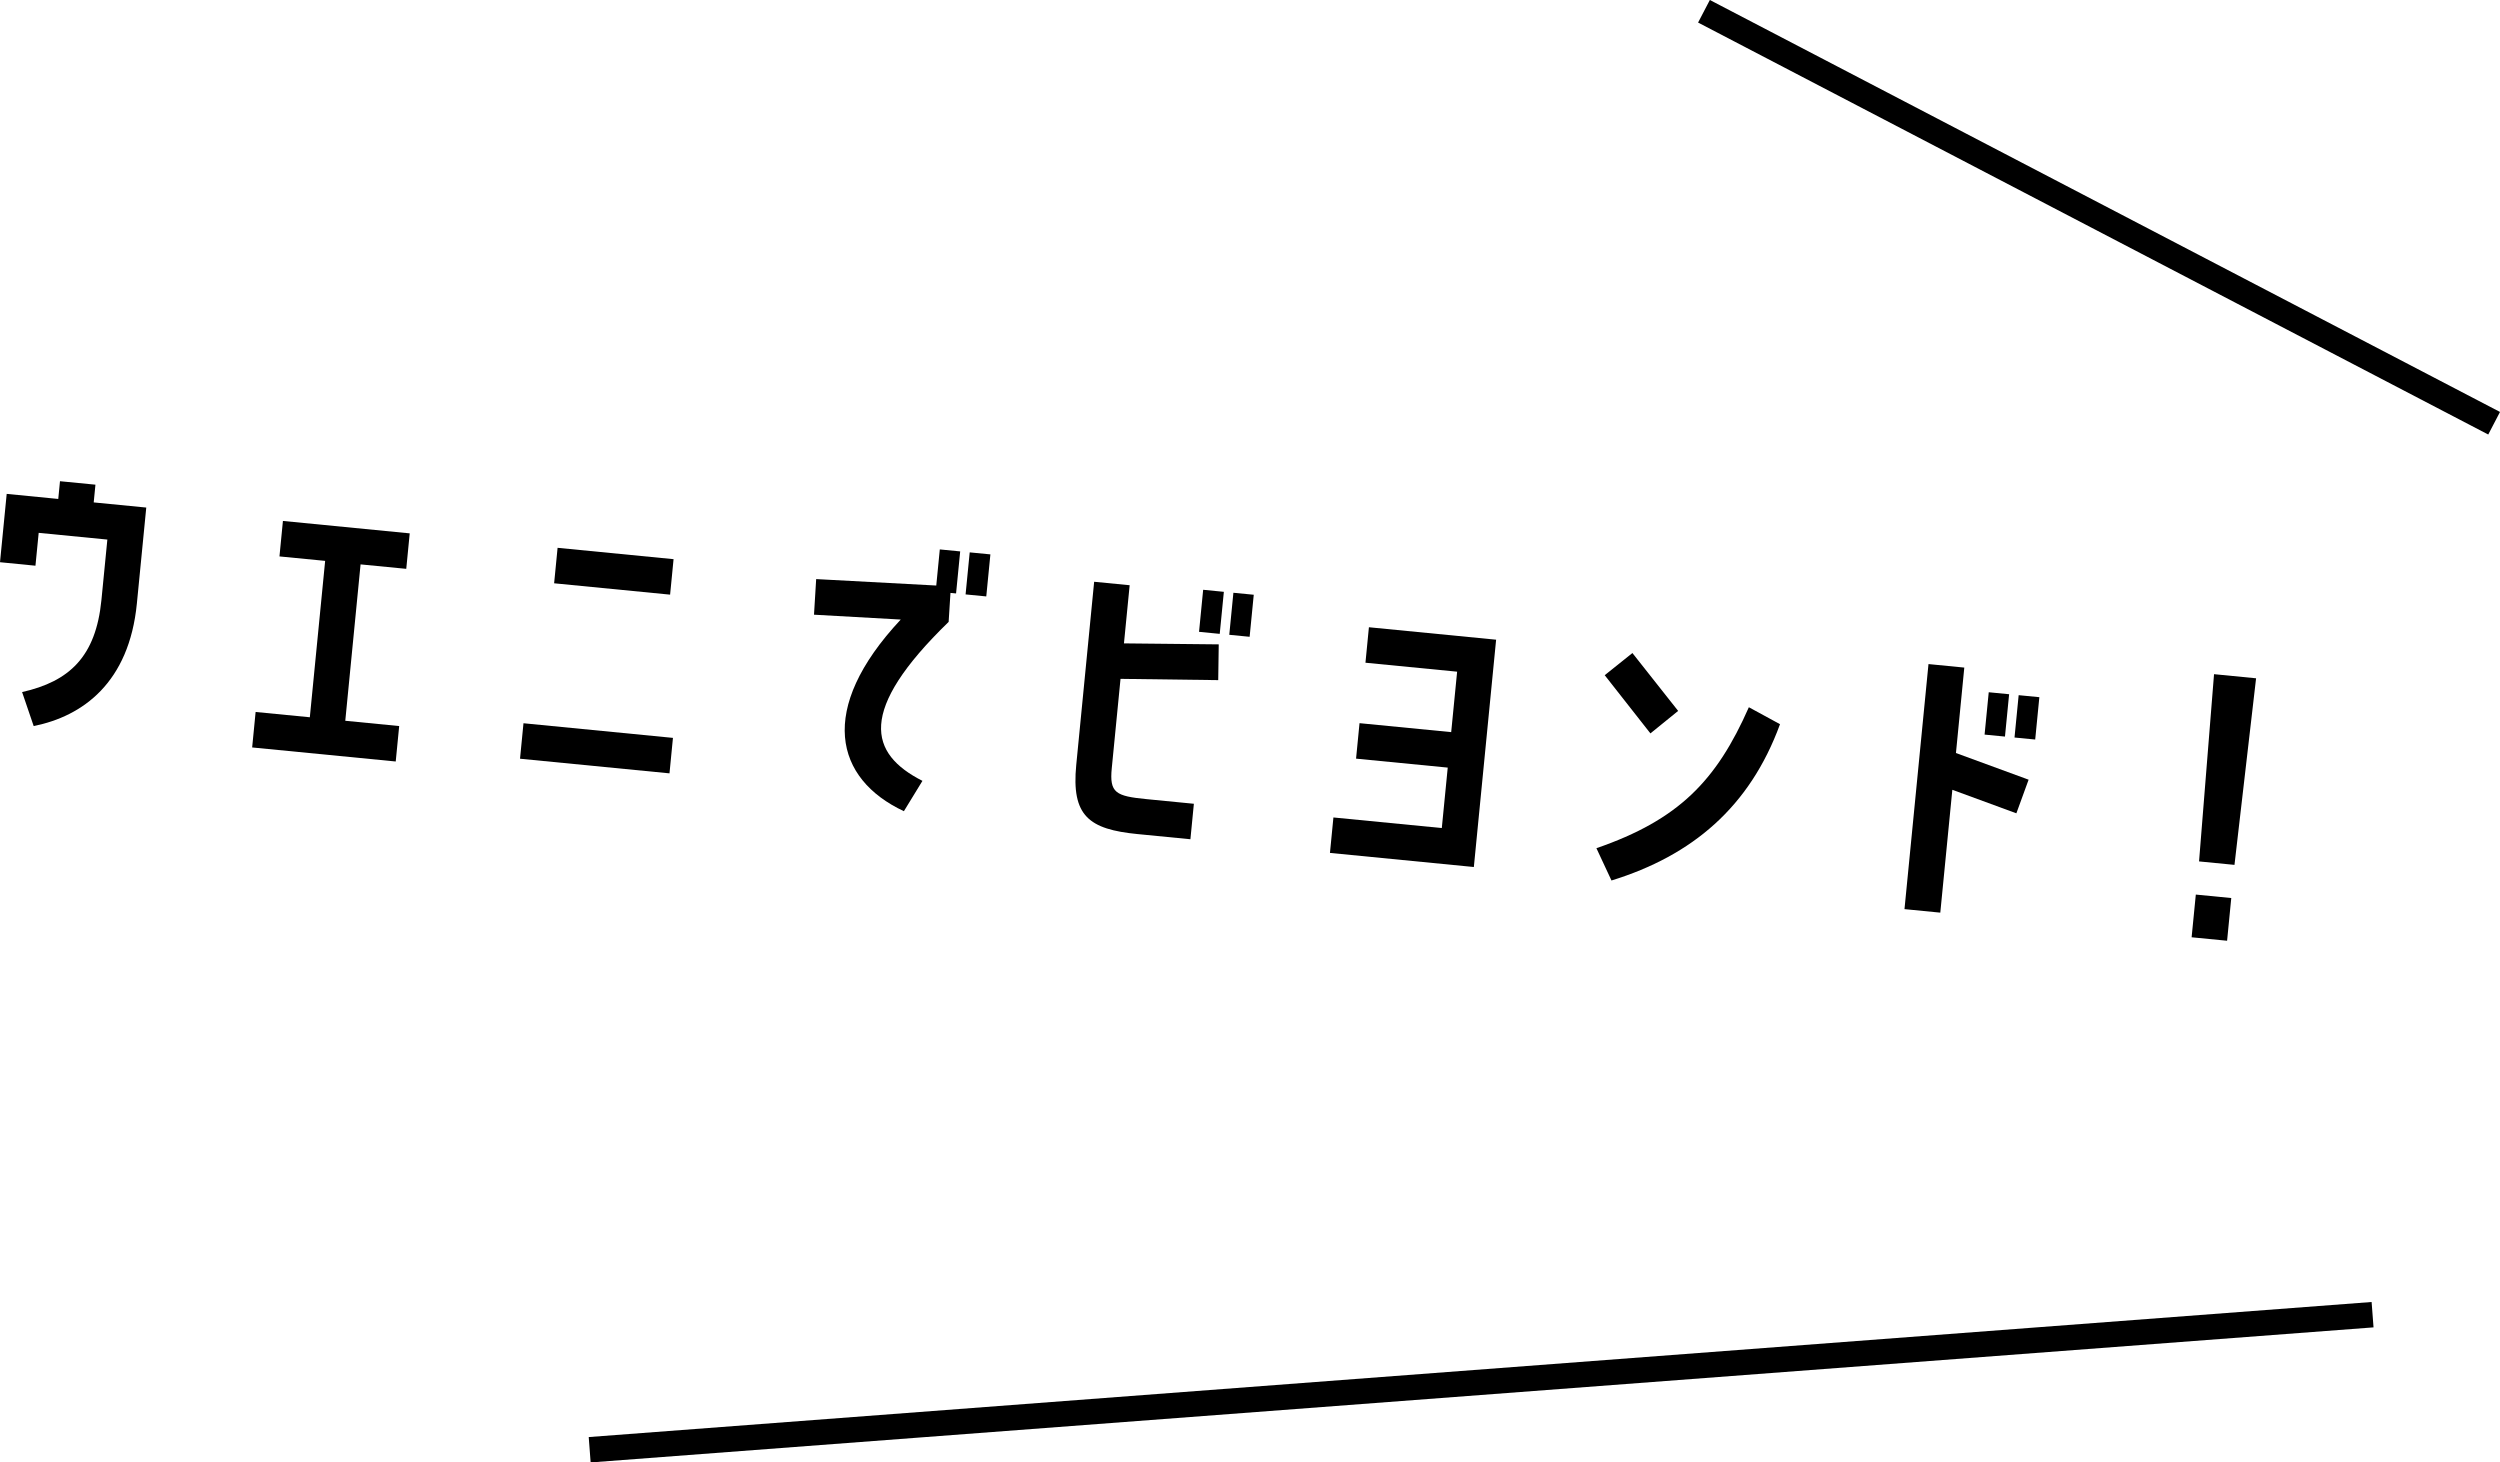
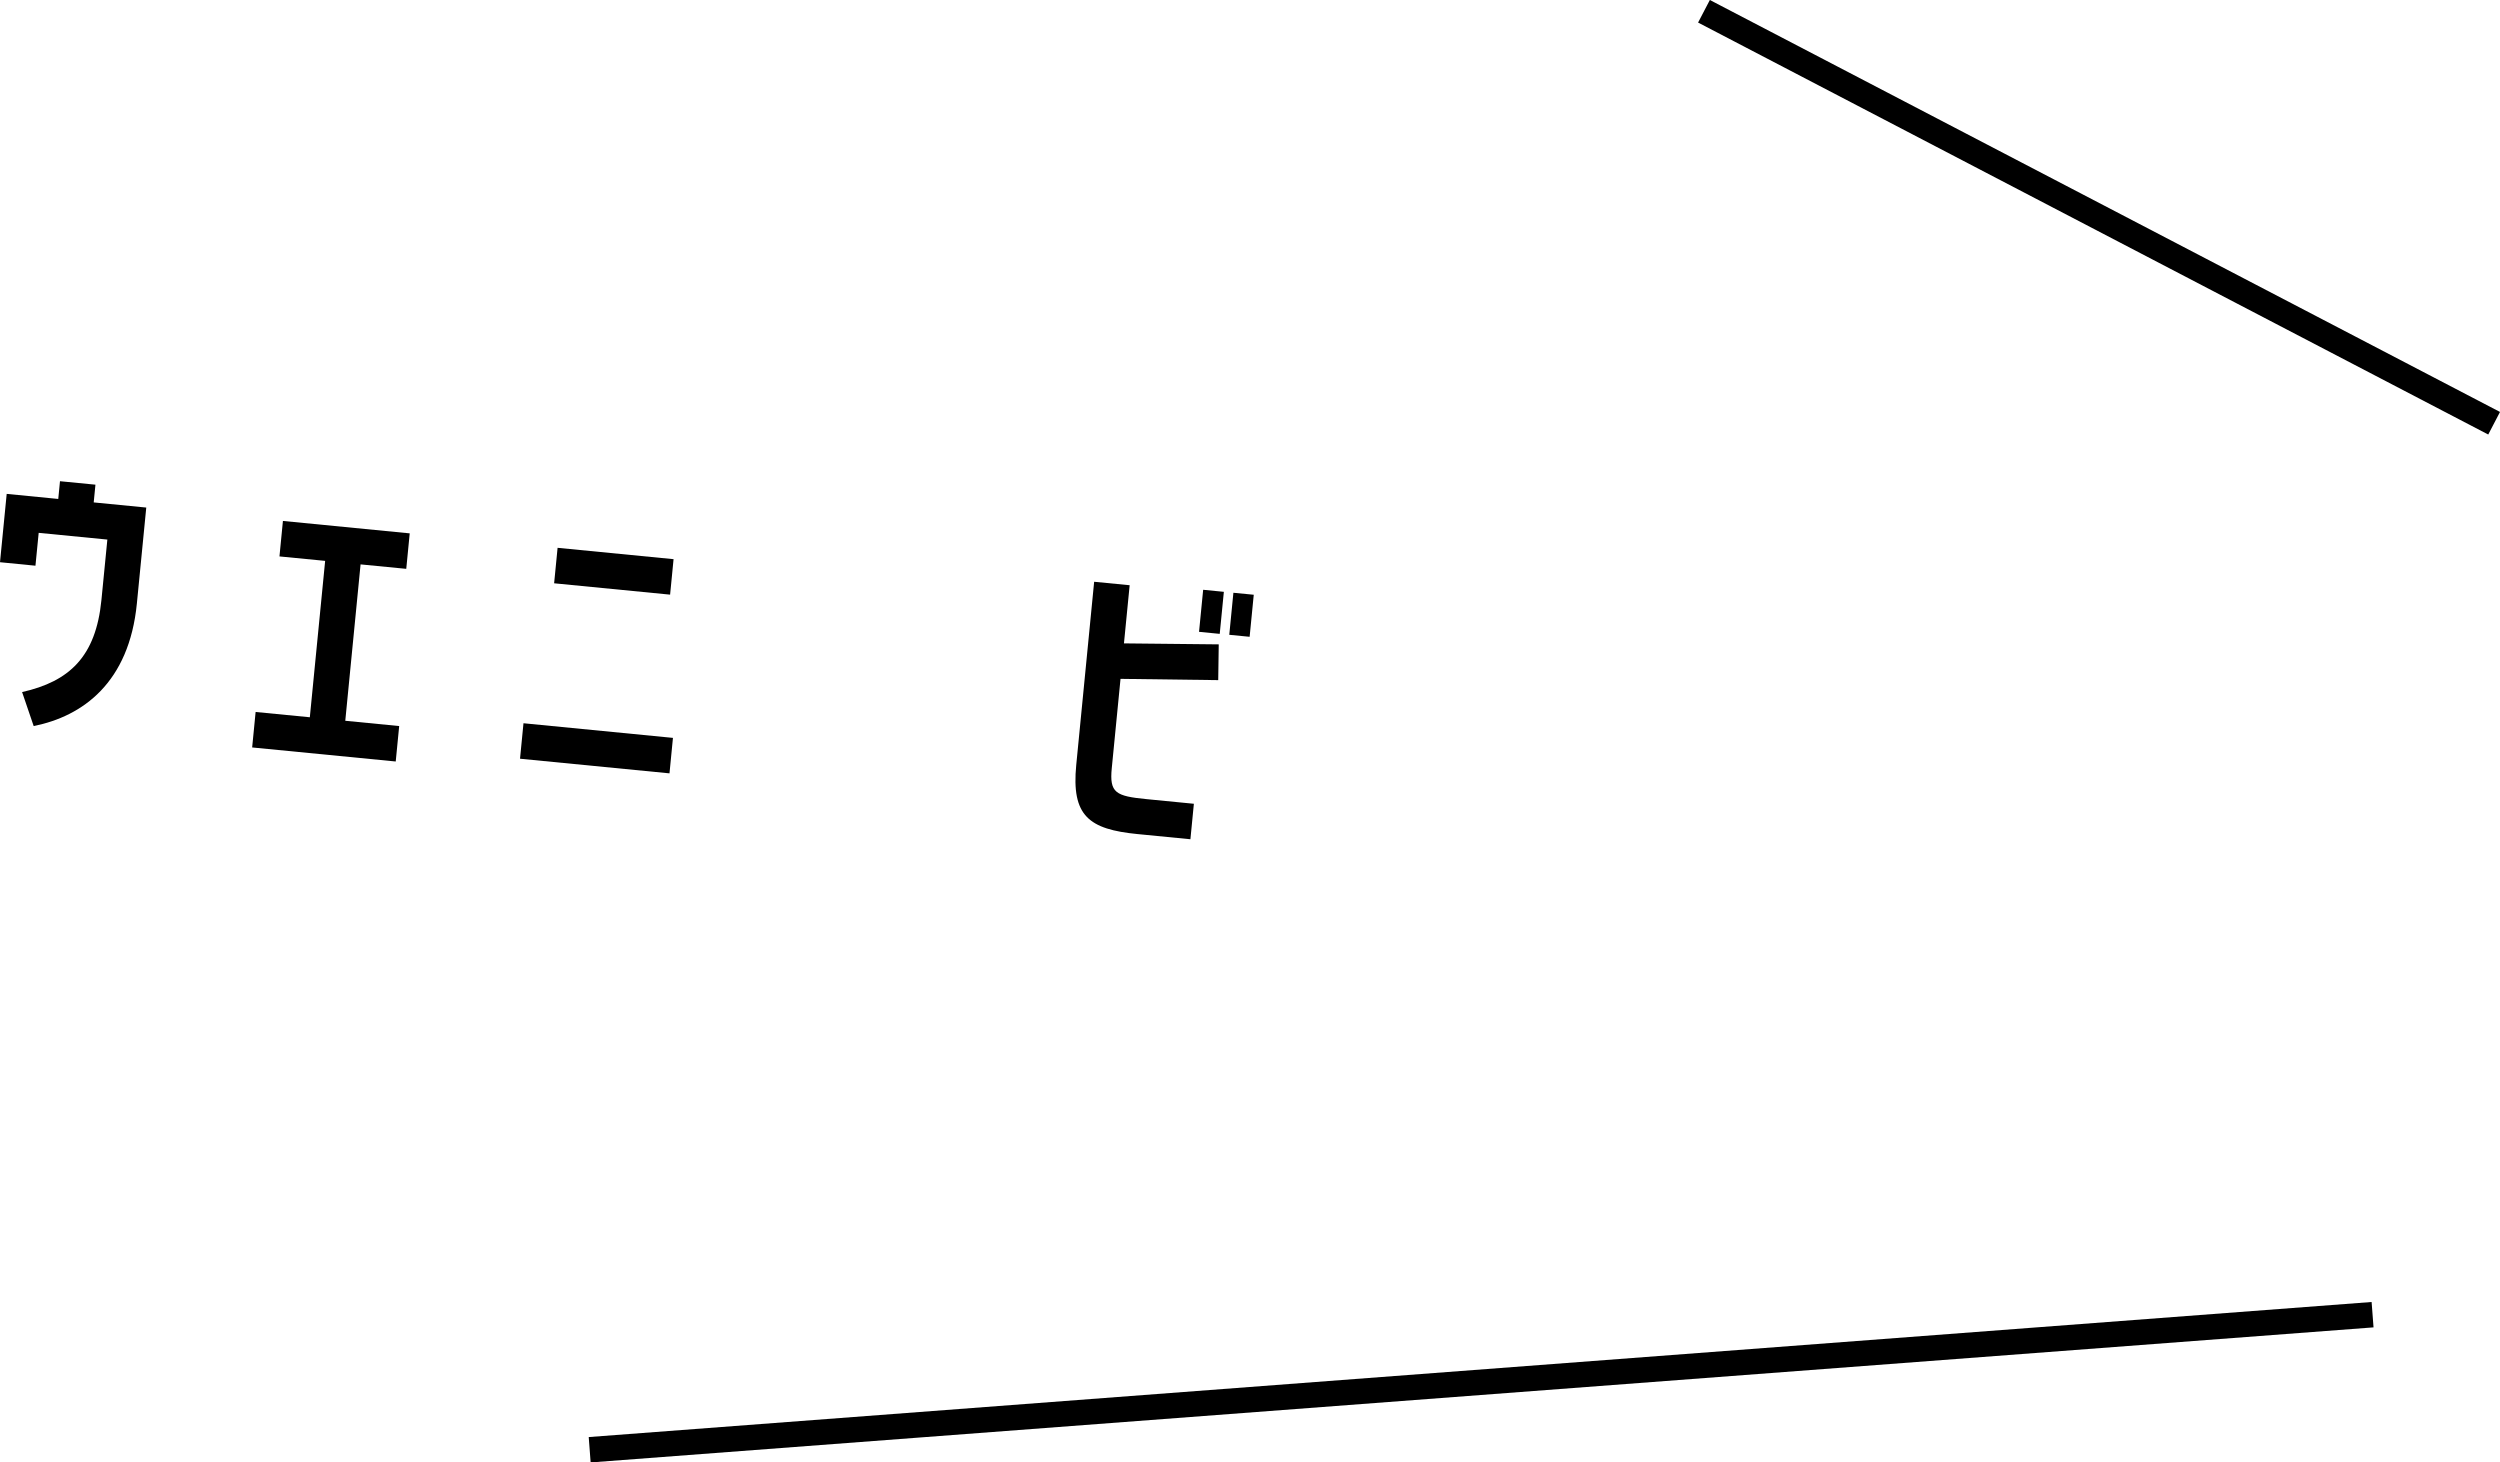
<svg xmlns="http://www.w3.org/2000/svg" id="_レイヤー_2" viewBox="0 0 98.231 57.463">
  <defs>
    <style>.cls-1{fill:none;stroke:#000;stroke-miterlimit:10;}</style>
  </defs>
  <g id="_レイヤー_35">
    <path d="M1.52,20.937l-.127,1.291-1.393-.137.263-2.685,2.026.199.068-.697,1.393.136-.068.697,2.065.202-.369,3.769c-.304,3.111-2.127,4.431-4.055,4.816l-.455-1.335c1.852-.418,2.898-1.384,3.117-3.617l.233-2.375-2.699-.264Z" />
    <path d="M15.685,28.527l-.136,1.394-5.641-.552.136-1.394,2.13.208.602-6.145-1.795-.175.136-1.394,4.982.488-.136,1.394-1.795-.175-.601,6.145,2.117.207Z" />
    <path d="M20.433,29.812l.136-1.394,5.873.575-.136,1.394-5.873-.575ZM21.909,21.525l4.557.446-.136,1.394-4.557-.446.136-1.394Z" />
-     <path d="M36.788,23.008l.139-1.42.801.078-.162,1.652-.22-.021-.072,1.139c-3.6,3.493-3.126,5.181-1.029,6.246l-.729,1.192c-2.704-1.267-3.427-3.997-.124-7.53l-3.408-.191.085-1.399,4.718.253ZM38.915,21.783l-.162,1.652-.813-.079.162-1.652.813.079Z" />
    <path d="M44.707,32.774c-1.923-.188-2.615-.712-2.418-2.725l.703-7.19,1.395.136-.224,2.285,3.724.039-.02,1.405-3.839-.05-.344,3.511c-.095.968.153,1.097,1.367,1.215l1.859.182-.136,1.394-2.065-.202ZM48.088,23.254l-.162,1.652-.813-.08.162-1.652.813.08ZM48.463,23.291l.8.078-.162,1.652-.8-.078.162-1.652Z" />
-     <path d="M58.786,25.135l-.875,8.932-5.654-.554.136-1.393,4.259.416.233-2.375-3.602-.352.136-1.394,3.602.352.233-2.375-3.602-.352.136-1.394,4.996.489Z" />
-     <path d="M69.941,28.456c-1.192,3.258-3.45,5.161-6.622,6.141l-.592-1.269c3.237-1.117,4.717-2.652,5.99-5.539l1.225.667ZM65.939,27.933l-1.09.884-1.796-2.287,1.088-.871,1.797,2.274Z" />
-     <path d="M77.182,26.232l-.328,3.356,2.855,1.048-.481,1.321-2.516-.924-.473,4.827-1.407-.138.943-9.629,1.407.138ZM78.943,27.278l-.163,1.664-.801-.078.163-1.664.801.078ZM80.131,27.394l-.163,1.664-.813-.079.163-1.664.813.079Z" />
-     <path d="M87.672,35.286l-.164,1.678-1.394-.136.165-1.678,1.393.136ZM87.799,33.983l-1.393-.136.589-7.357,1.652.162-.849,7.332Z" />
    <line class="cls-1" x1="66.953" y1=".443" x2="98" y2="16.63" />
    <line class="cls-1" x1="23.17" y1="56.964" x2="93.224" y2="51.657" />
  </g>
</svg>